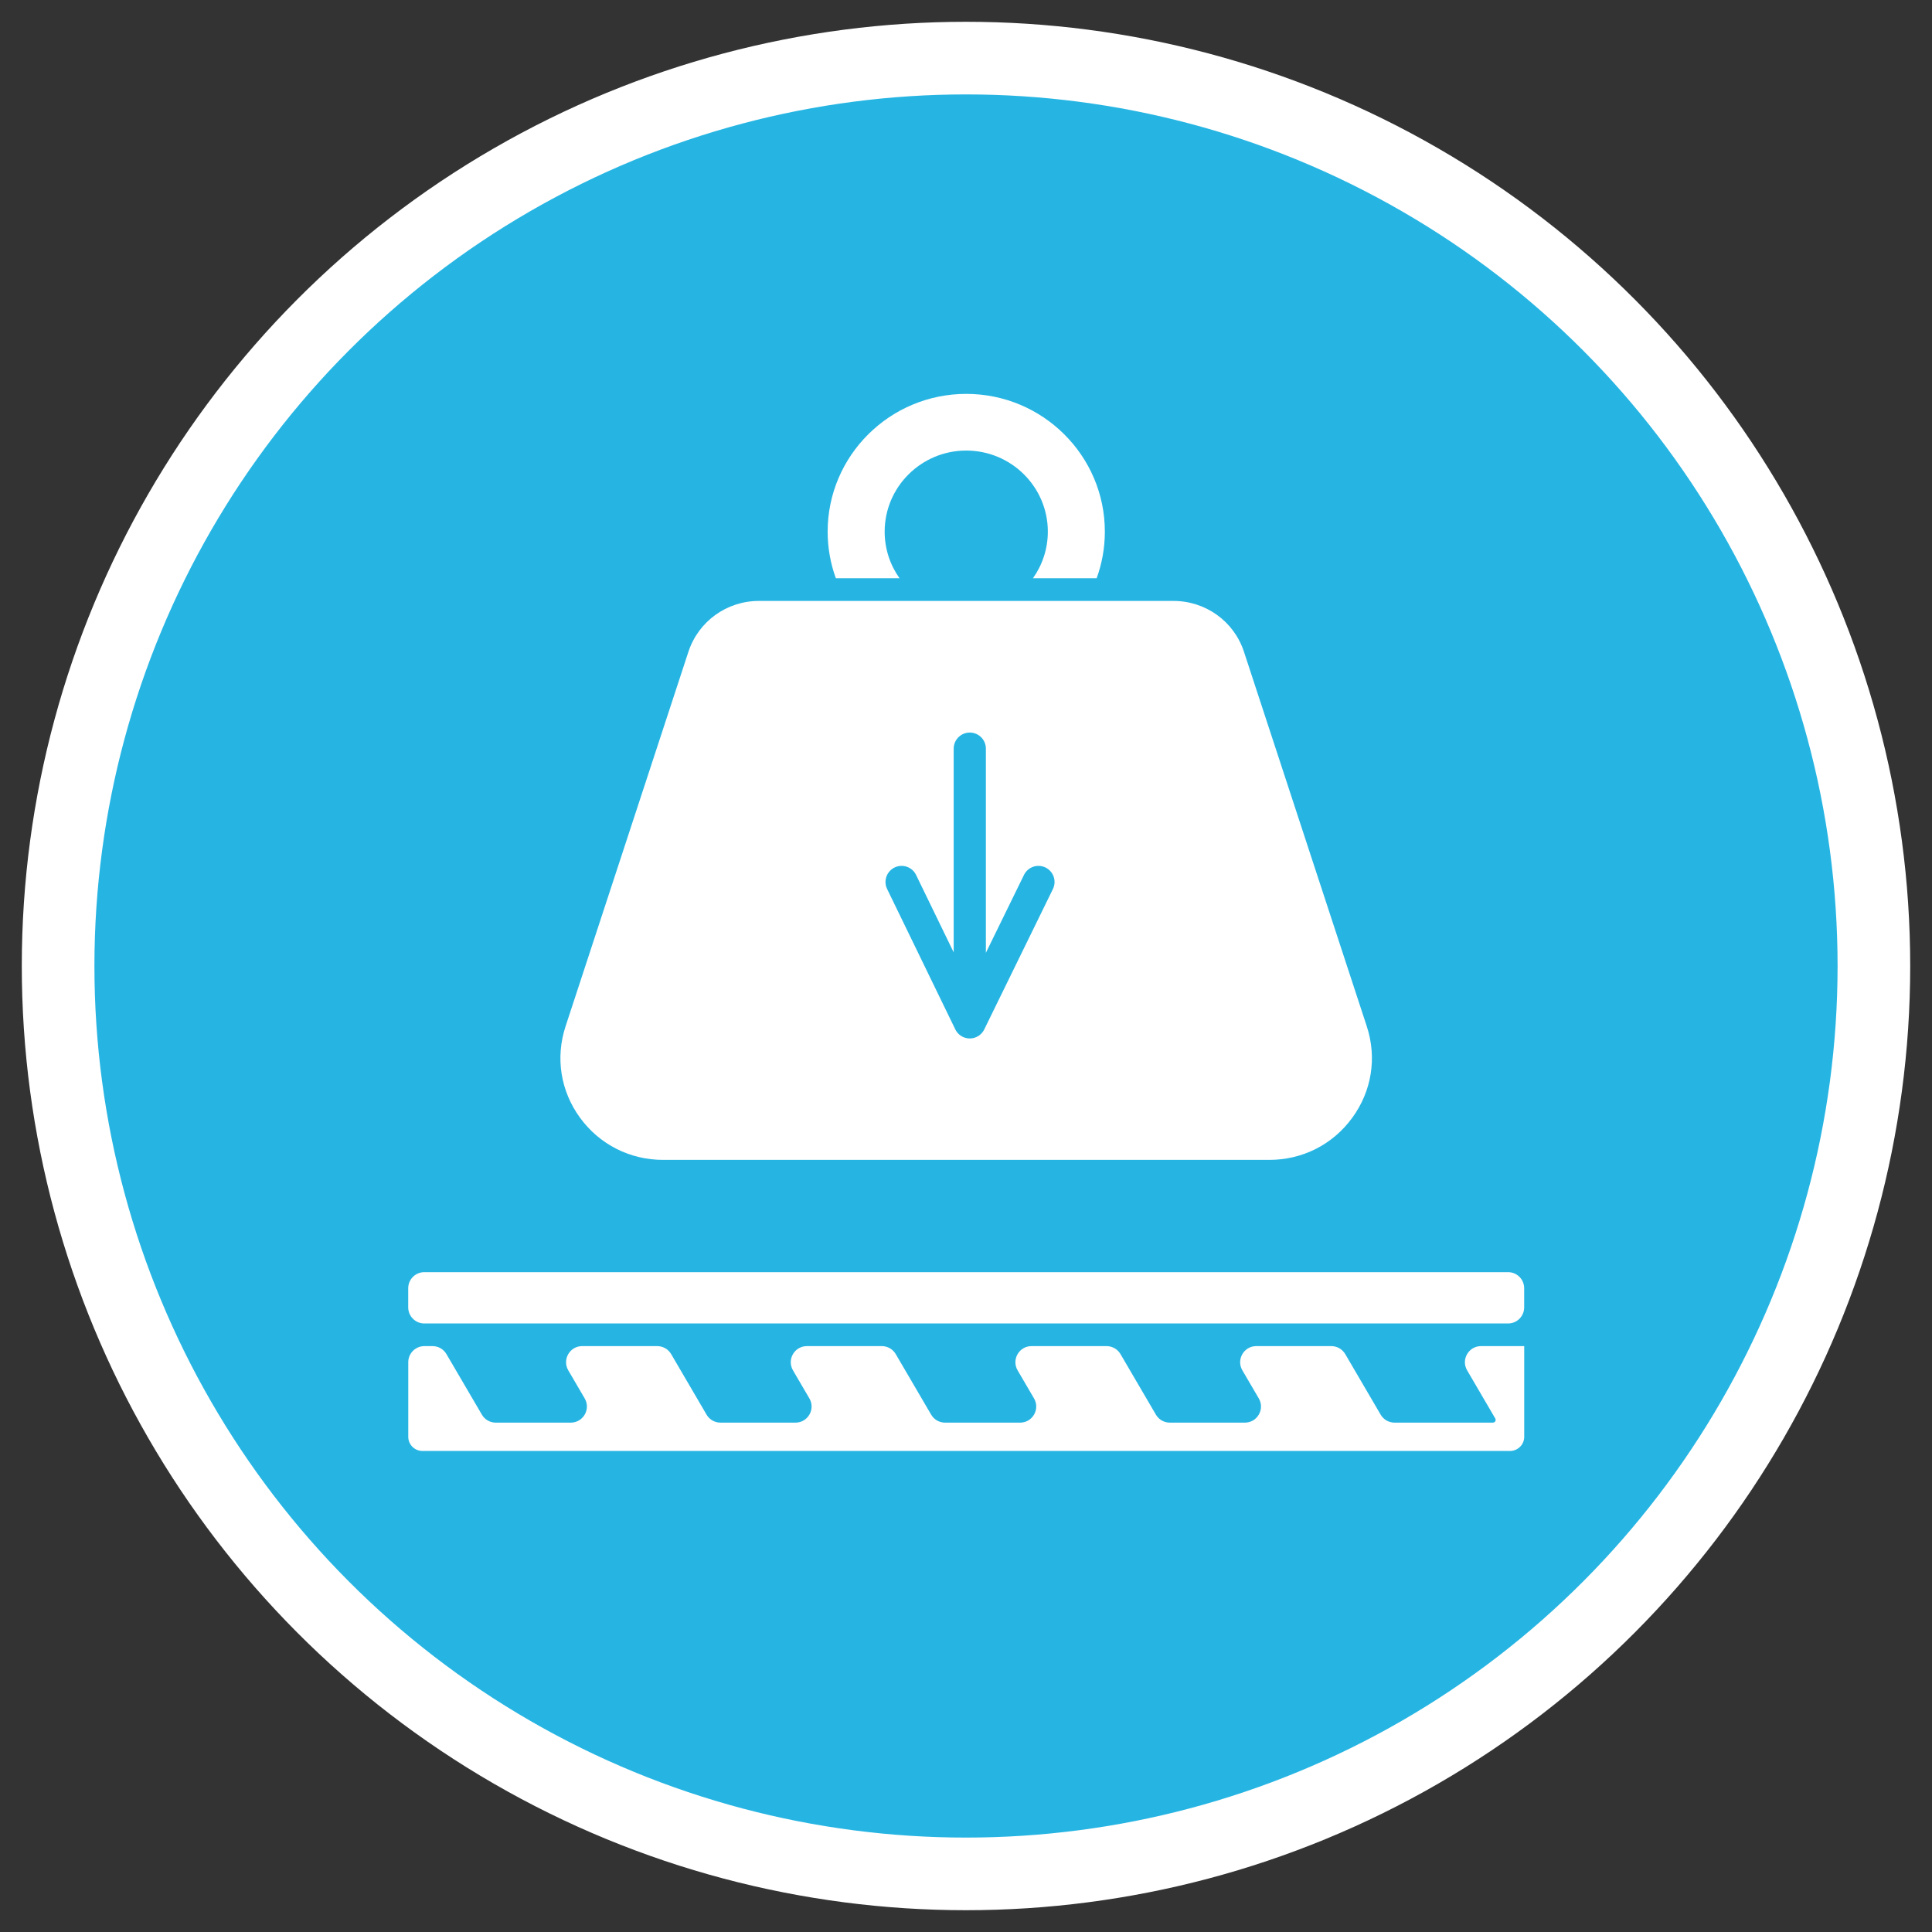
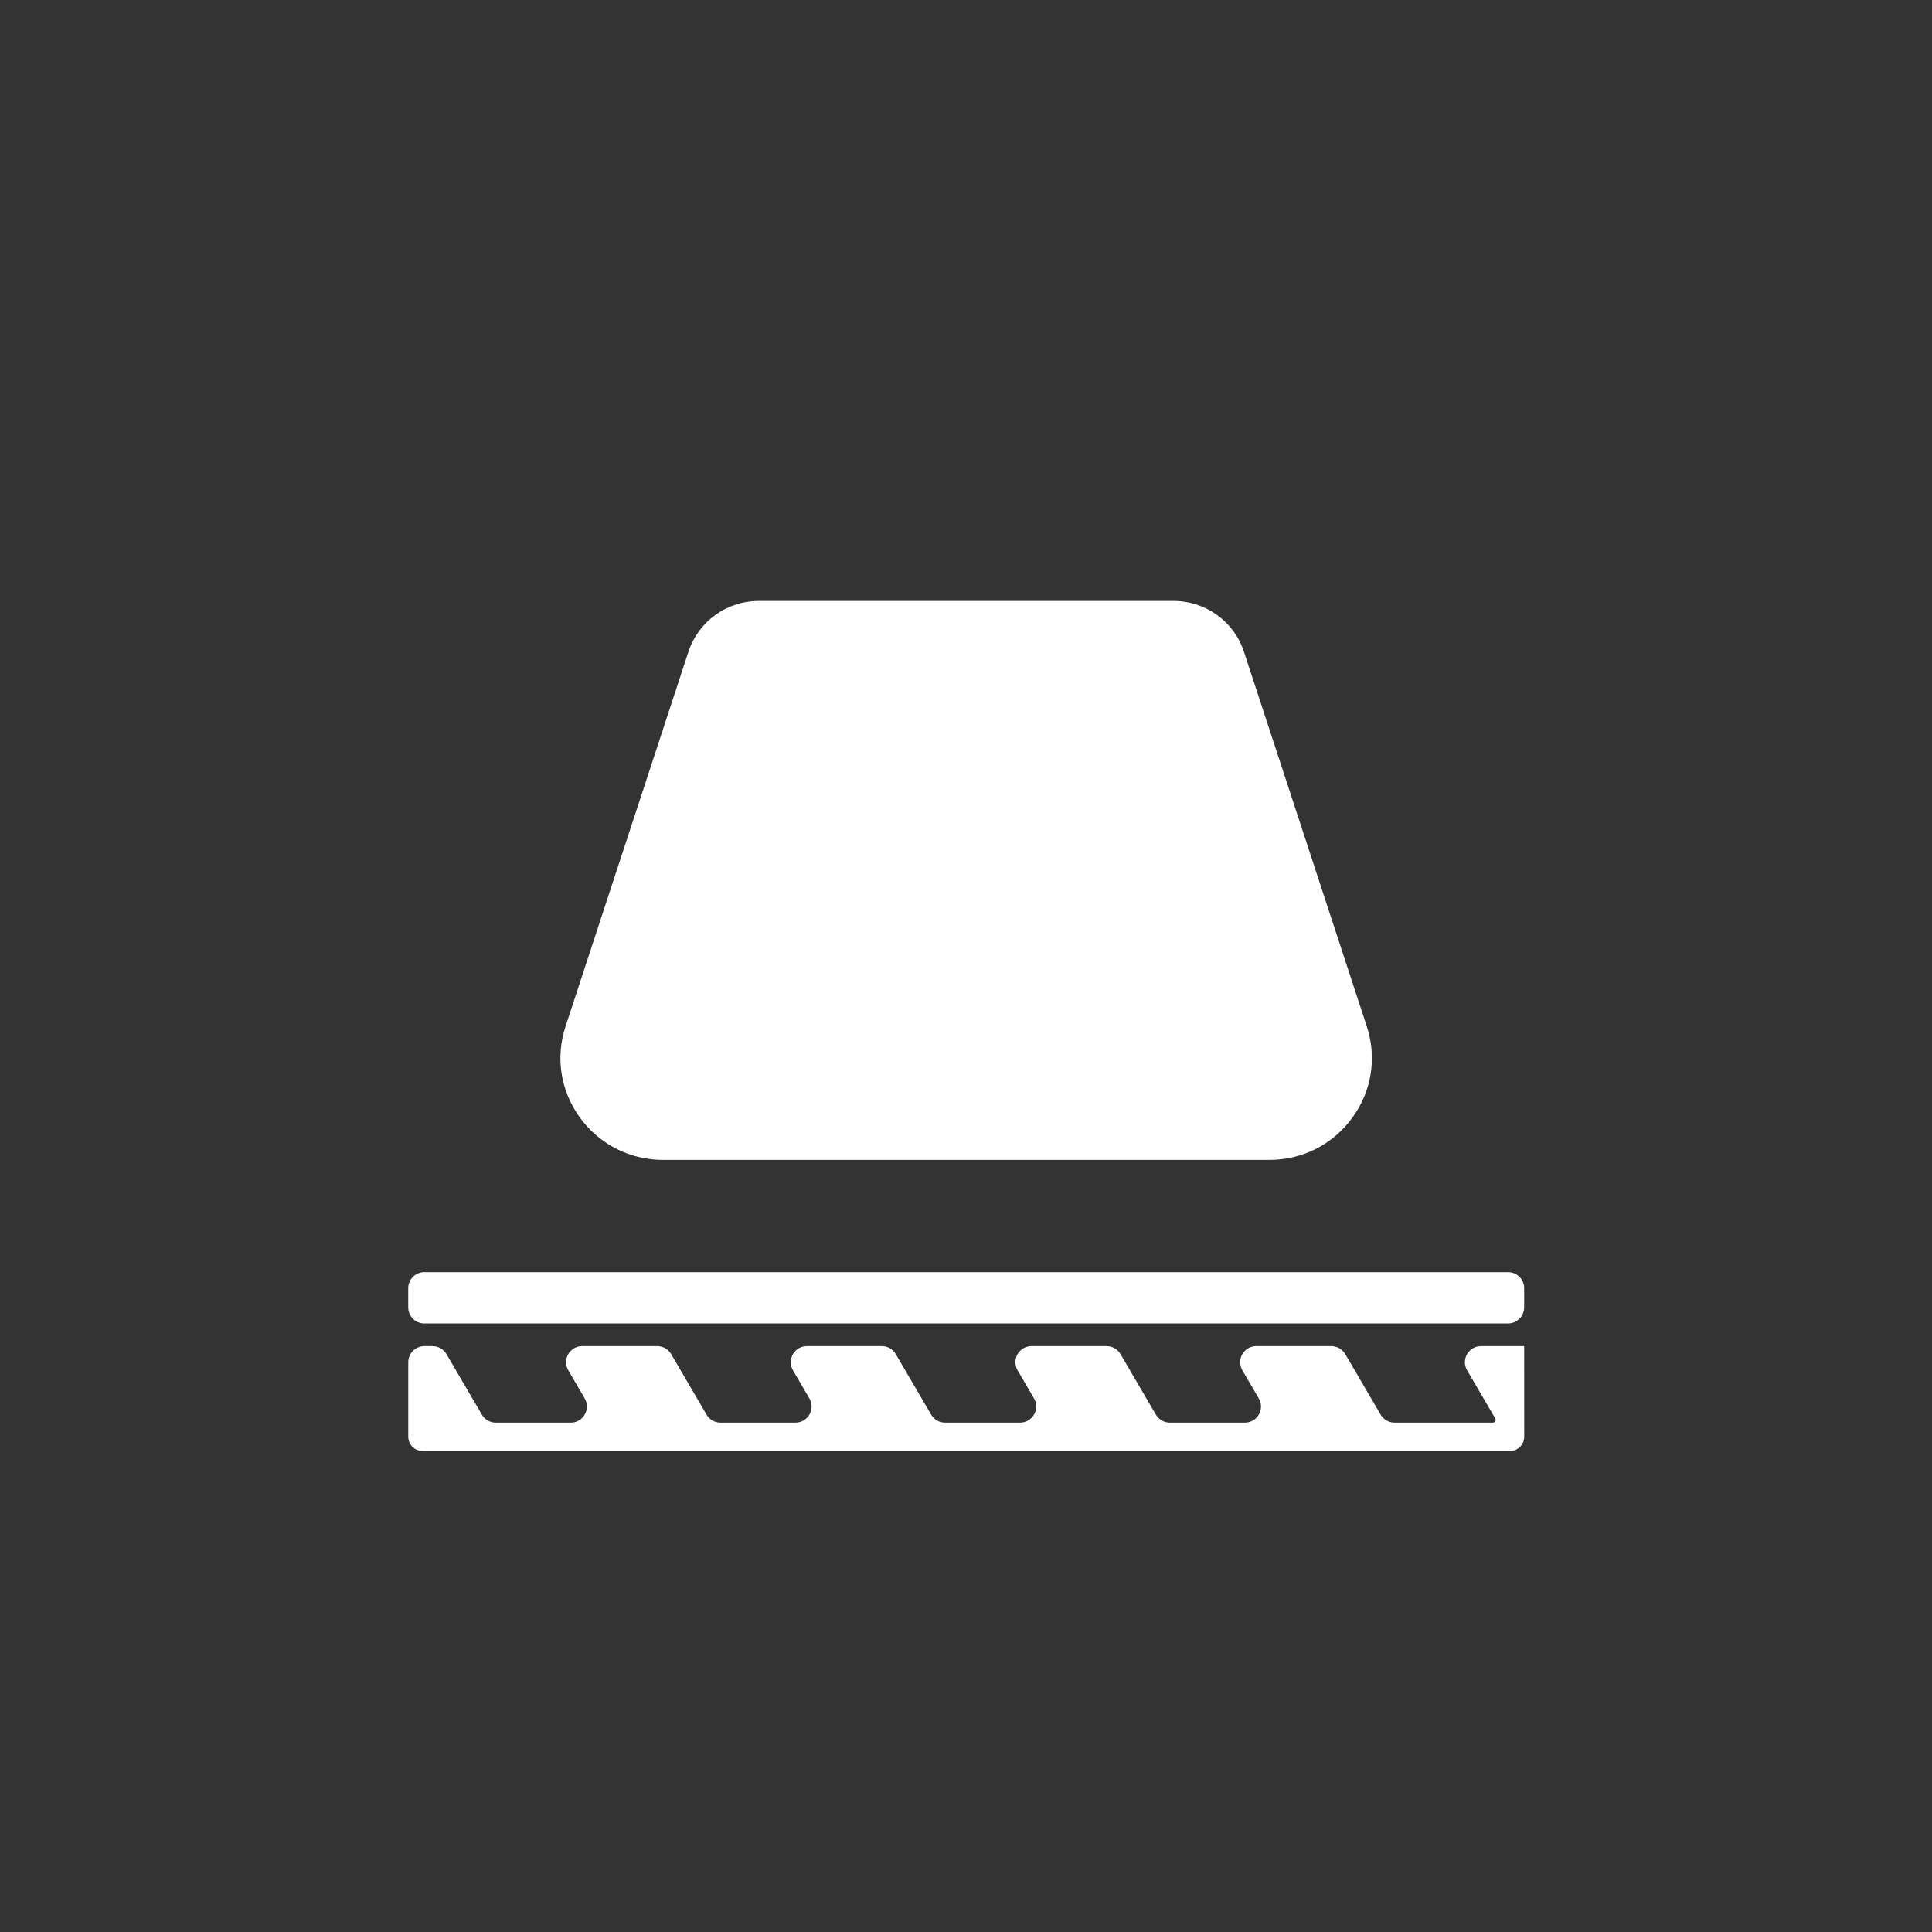
<svg xmlns="http://www.w3.org/2000/svg" width="120" height="120" viewBox="0 0 120 120" fill="none">
  <rect x="0" y="0" width="120" height="120" fill="#333333" stroke="none" />
-   <circle cx="60" cy="60" r="56.391" fill="#26B5E3" stroke="white" stroke-width="4.511" />
-   <path d="M94.669 83.61H91.989C91.216 83.61 90.736 84.448 91.126 85.115L92.876 88.108C92.891 88.134 92.898 88.163 92.898 88.193V88.193C92.898 88.287 92.823 88.362 92.73 88.362H86.618C86.263 88.362 85.934 88.174 85.755 87.867L83.556 84.106C83.376 83.799 83.048 83.61 82.692 83.61H78.029C77.257 83.61 76.776 84.448 77.166 85.115L78.185 86.857C78.575 87.524 78.094 88.362 77.322 88.362H72.659C72.303 88.362 71.975 88.174 71.795 87.867L69.596 84.106C69.417 83.799 69.088 83.61 68.733 83.61H64.07C63.297 83.61 62.817 84.448 63.206 85.115L64.225 86.857C64.615 87.524 64.134 88.362 63.362 88.362H58.699C58.344 88.362 58.015 88.174 57.836 87.867L55.636 84.106C55.457 83.799 55.129 83.61 54.773 83.61H50.117C49.344 83.61 48.864 84.448 49.253 85.115L50.272 86.857C50.662 87.524 50.181 88.362 49.409 88.362H44.749C44.394 88.362 44.065 88.174 43.886 87.867L41.687 84.106C41.507 83.799 41.179 83.61 40.823 83.61H36.16C35.388 83.61 34.907 84.448 35.297 85.115L36.316 86.857C36.706 87.524 36.225 88.362 35.453 88.362H30.793C30.438 88.362 30.109 88.174 29.93 87.867L27.73 84.106C27.551 83.799 27.223 83.61 26.867 83.61H26.358C25.806 83.61 25.358 84.058 25.358 84.61V89.242C25.358 89.728 25.754 90.122 26.243 90.122H93.787C94.276 90.122 94.672 89.728 94.672 89.242V83.613C94.672 83.612 94.671 83.61 94.669 83.61V83.61Z" fill="white" />
+   <path d="M94.669 83.61H91.989C91.216 83.61 90.736 84.448 91.126 85.115L92.876 88.108C92.891 88.134 92.898 88.163 92.898 88.193V88.193C92.898 88.287 92.823 88.362 92.73 88.362H86.618C86.263 88.362 85.934 88.174 85.755 87.867L83.556 84.106C83.376 83.799 83.048 83.61 82.692 83.61H78.029C77.257 83.61 76.776 84.448 77.166 85.115L78.185 86.857C78.575 87.524 78.094 88.362 77.322 88.362H72.659C72.303 88.362 71.975 88.174 71.795 87.867L69.596 84.106C69.417 83.799 69.088 83.61 68.733 83.61H64.07C63.297 83.61 62.817 84.448 63.206 85.115L64.225 86.857C64.615 87.524 64.134 88.362 63.362 88.362H58.699C58.344 88.362 58.015 88.174 57.836 87.867L55.636 84.106C55.457 83.799 55.129 83.61 54.773 83.61H50.117C49.344 83.61 48.864 84.448 49.253 85.115L50.272 86.857C50.662 87.524 50.181 88.362 49.409 88.362H44.749C44.394 88.362 44.065 88.174 43.886 87.867L41.687 84.106C41.507 83.799 41.179 83.61 40.823 83.61H36.16C35.388 83.61 34.907 84.448 35.297 85.115L36.316 86.857C36.706 87.524 36.225 88.362 35.453 88.362H30.793C30.438 88.362 30.109 88.174 29.93 87.867L27.73 84.106C27.551 83.799 27.223 83.61 26.867 83.61H26.358C25.806 83.61 25.358 84.058 25.358 84.61V89.242C25.358 89.728 25.754 90.122 26.243 90.122H93.787C94.276 90.122 94.672 89.728 94.672 89.242C94.672 83.612 94.671 83.61 94.669 83.61V83.61Z" fill="white" />
  <path d="M25.355 80.016C25.355 79.463 25.802 79.016 26.355 79.016H93.669C94.222 79.016 94.669 79.463 94.669 80.016V81.203C94.669 81.755 94.222 82.203 93.669 82.203H26.355C25.802 82.203 25.355 81.755 25.355 81.203V80.016Z" fill="white" />
-   <path d="M55.872 35.917C55.289 35.098 54.948 34.099 54.948 33.021C54.948 30.244 57.221 27.985 60.015 27.985C62.81 27.985 65.083 30.244 65.083 33.021C65.083 34.099 64.738 35.098 64.159 35.917H68.115C68.444 35.011 68.624 34.039 68.624 33.021C68.624 28.305 64.764 24.465 60.016 24.465C55.27 24.465 51.407 28.302 51.407 33.021C51.407 34.039 51.587 35.011 51.916 35.917H55.872Z" fill="white" />
  <path d="M41.194 72.043H78.833C80.9 72.043 82.78 71.09 83.99 69.429C85.204 67.768 85.532 65.695 84.892 63.743L77.265 40.483C76.647 38.595 74.886 37.325 72.886 37.325H47.138C45.138 37.325 43.38 38.595 42.759 40.483L35.129 63.745C34.488 65.697 34.817 67.768 36.031 69.431C37.248 71.089 39.127 72.043 41.194 72.043Z" fill="white" />
-   <path d="M60.235 46.5V63.5M60.235 63.5L56 54.781M60.235 63.5L64.5 54.781" stroke="#26B5E3" stroke-width="2" stroke-linecap="round" stroke-linejoin="round" />
</svg>